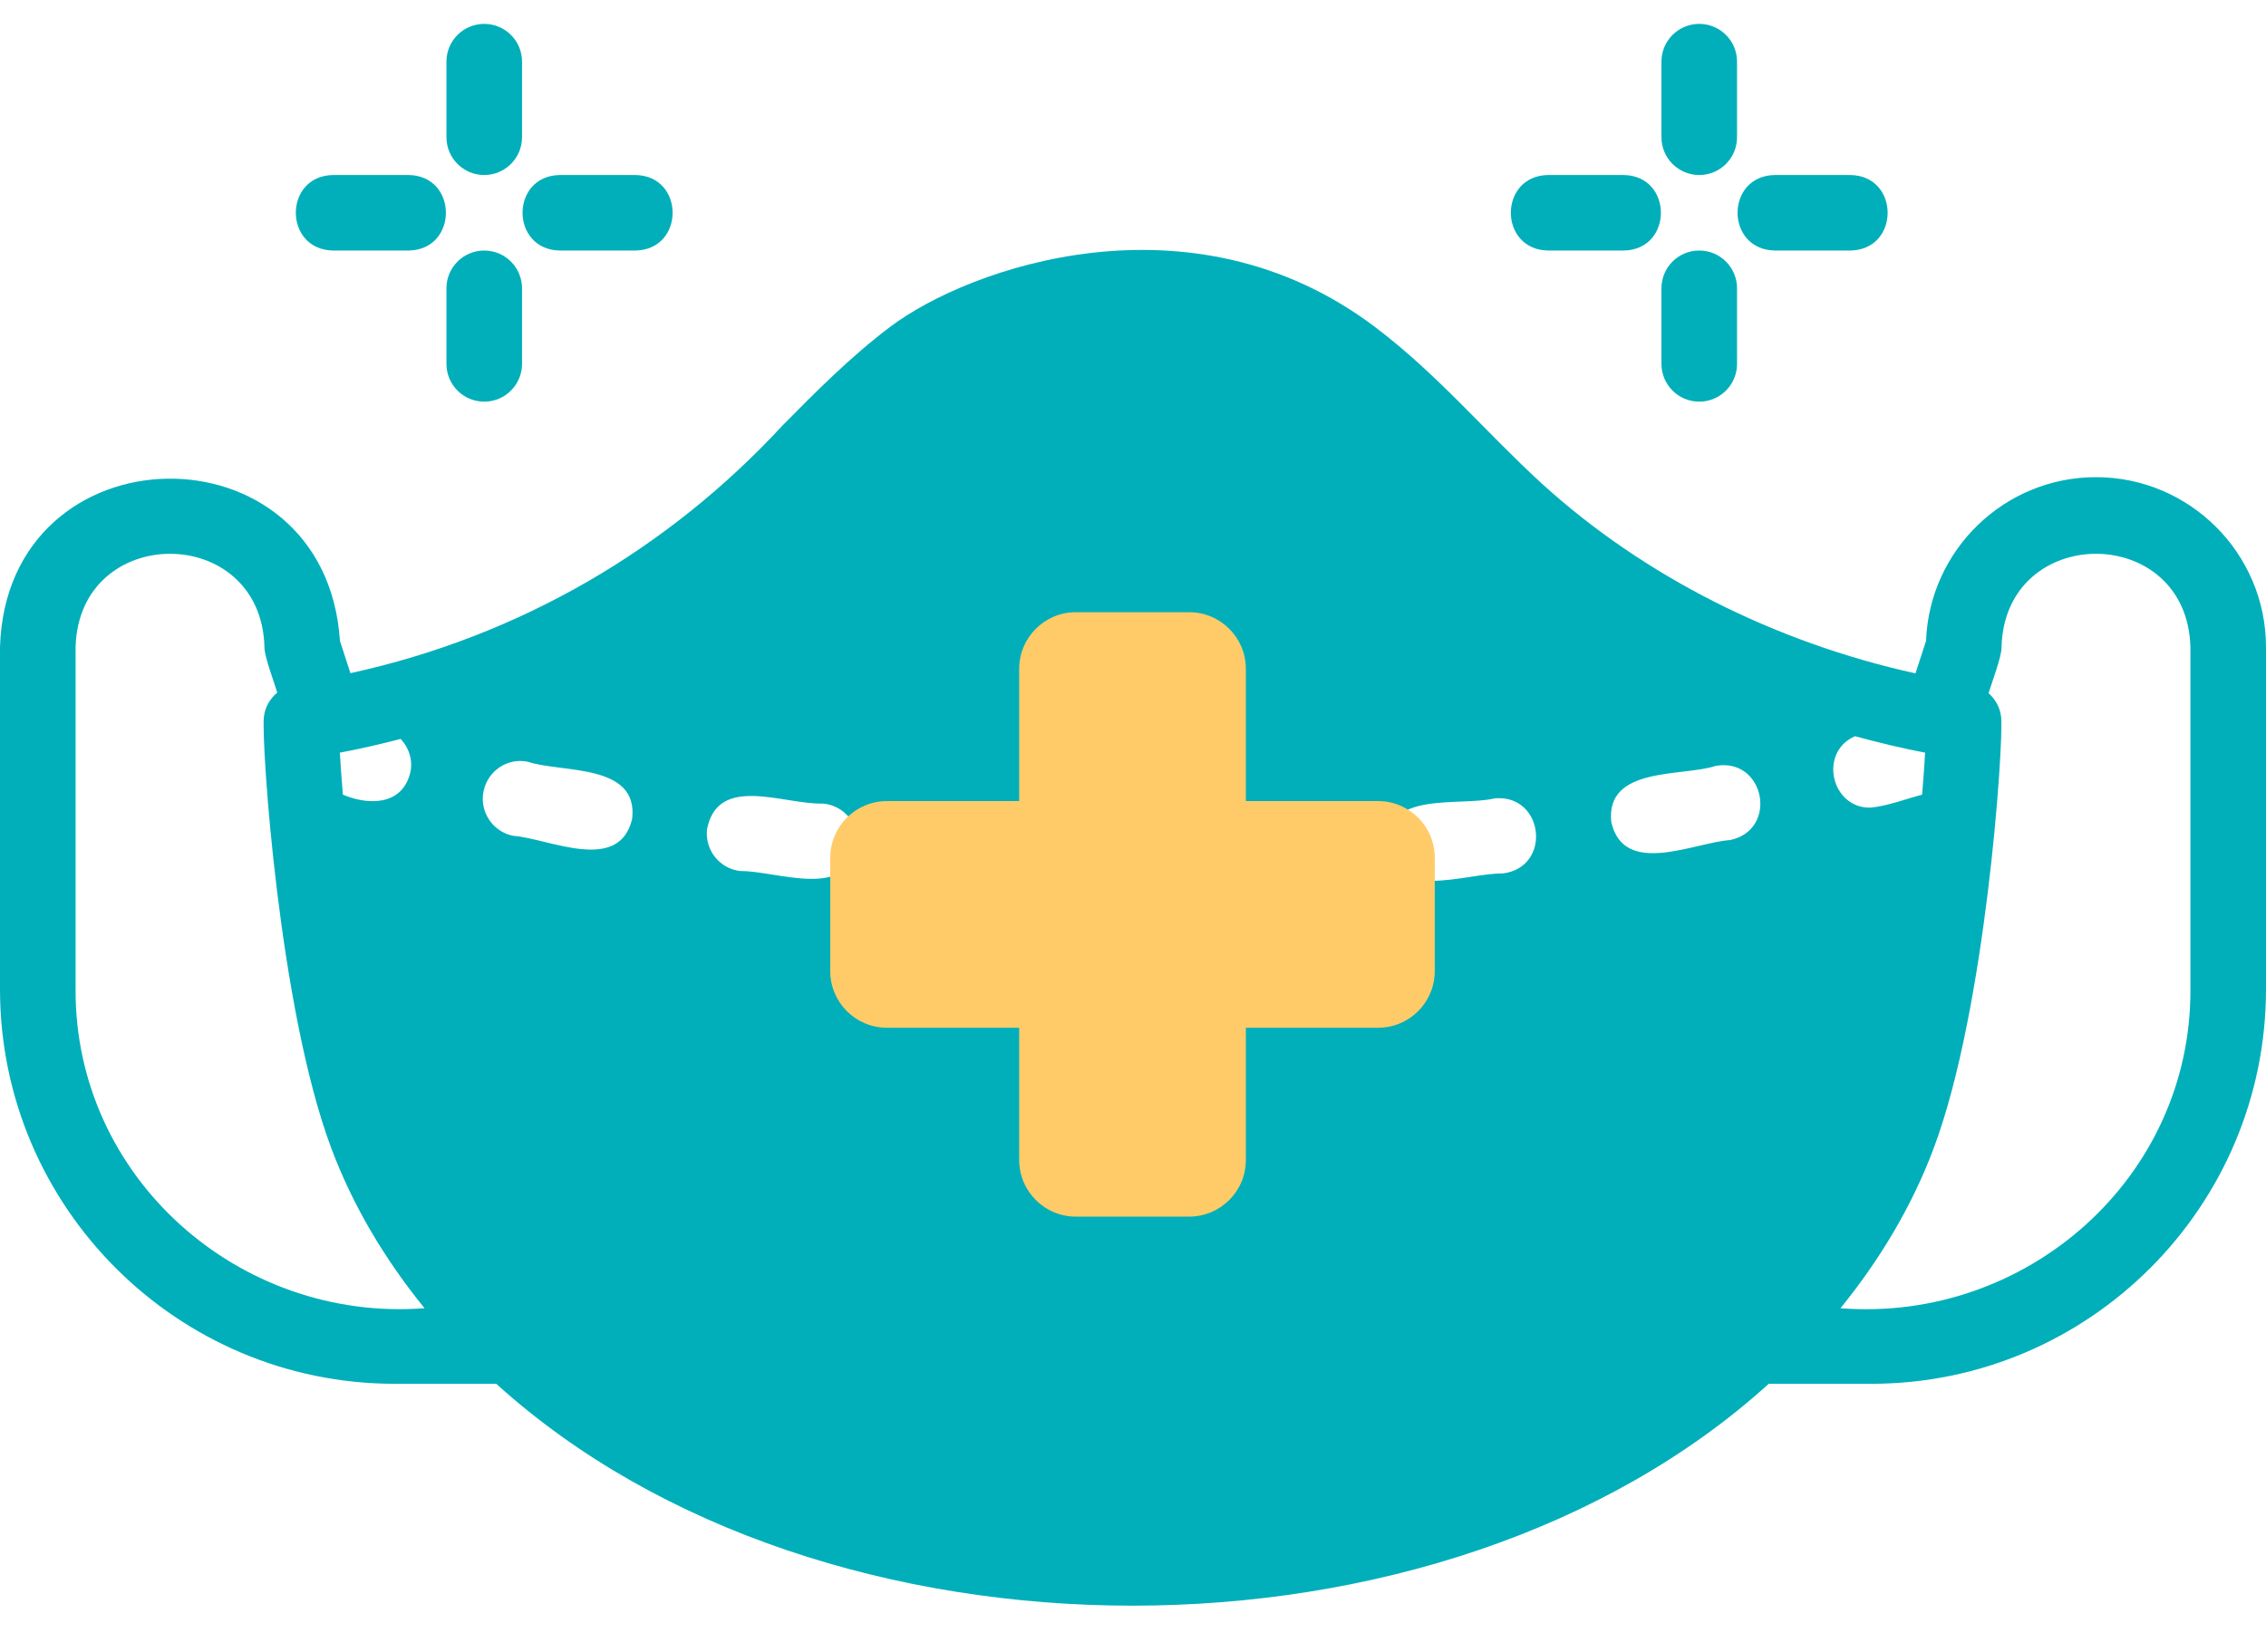
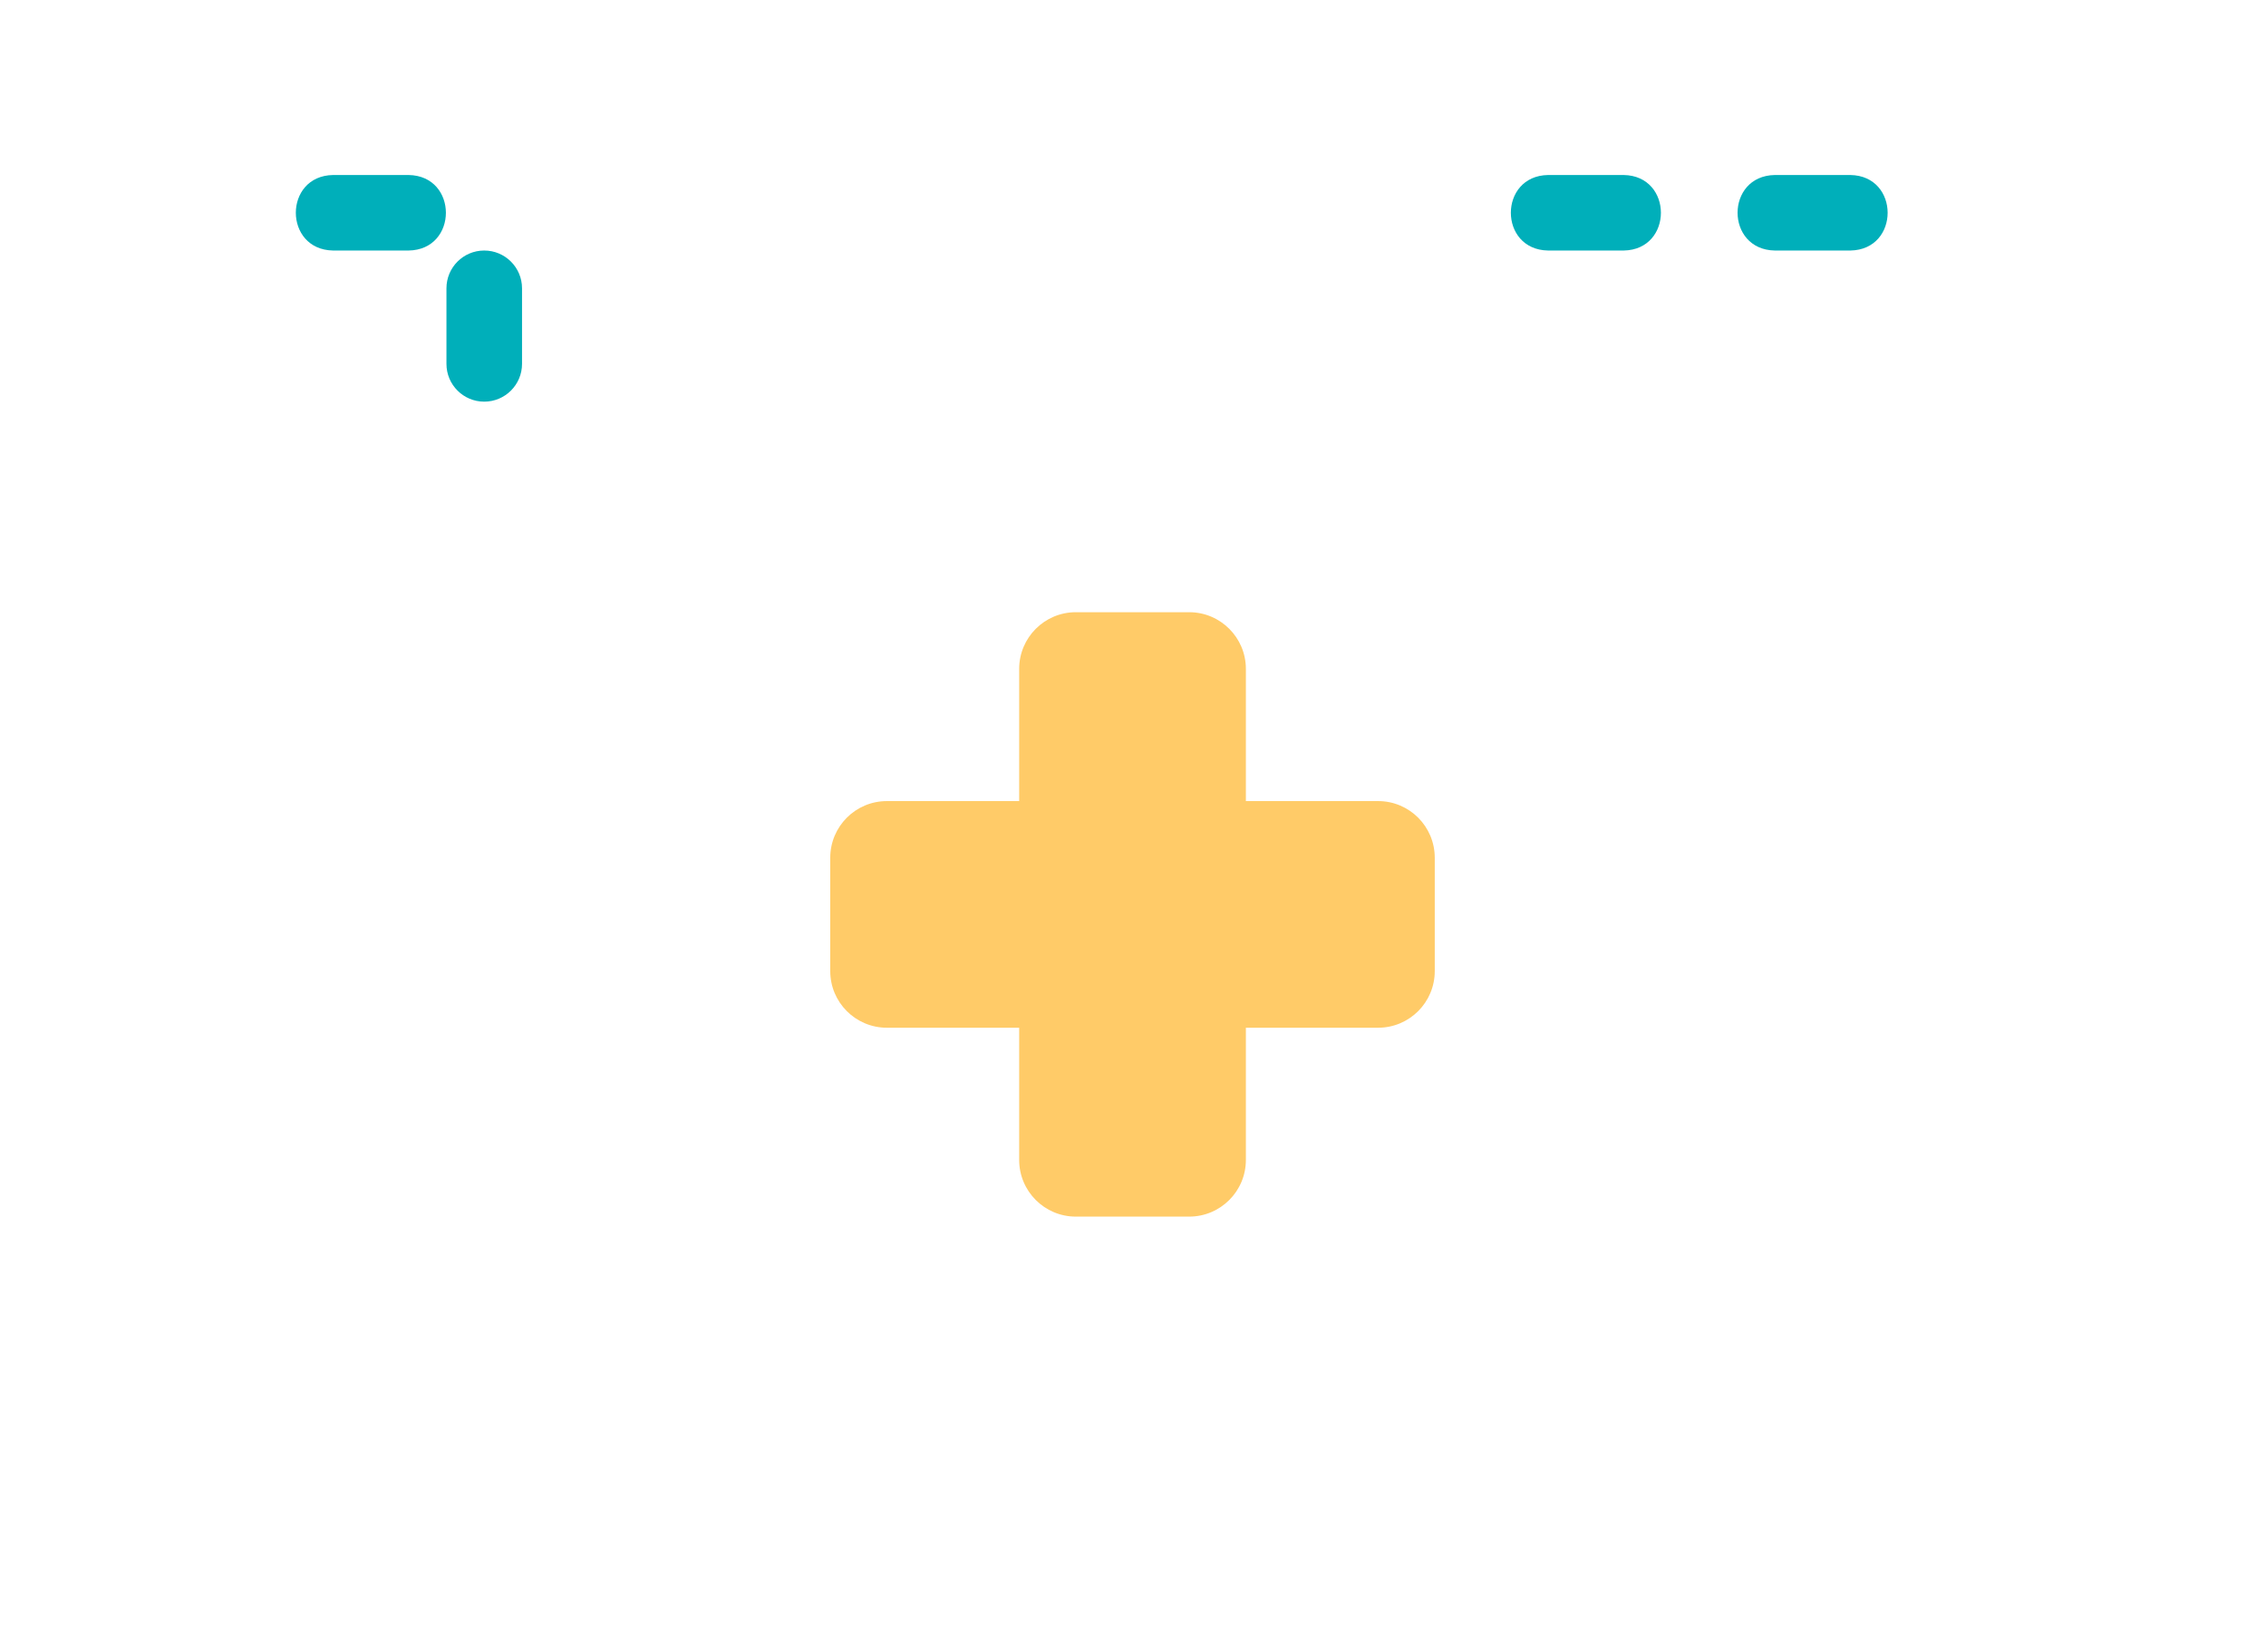
<svg xmlns="http://www.w3.org/2000/svg" width="48" height="35" viewBox="0 0 48 35" fill="none">
-   <path d="M35.995 3.708C35.552 3.708 35.194 3.35 35.194 2.907V1.306C35.194 0.864 35.552 0.506 35.995 0.506C36.437 0.506 36.795 0.864 36.795 1.306V2.907C36.795 3.35 36.437 3.708 35.995 3.708Z" fill="#00AFBA" />
-   <path d="M35.995 8.51C35.552 8.51 35.194 8.152 35.194 7.709V6.109C35.194 5.666 35.552 5.308 35.995 5.308C36.437 5.308 36.795 5.666 36.795 6.109V7.709C36.795 8.152 36.437 8.51 35.995 8.51Z" fill="#00AFBA" />
  <path d="M39.196 5.308H37.596C36.544 5.291 36.543 3.725 37.596 3.708C37.596 3.708 39.196 3.708 39.196 3.708C40.248 3.725 40.249 5.291 39.196 5.308Z" fill="#00AFBA" />
  <path d="M34.394 5.308H32.793C31.741 5.291 31.741 3.725 32.793 3.708C32.793 3.708 34.394 3.708 34.394 3.708C35.445 3.725 35.446 5.291 34.394 5.308Z" fill="#00AFBA" />
-   <path d="M10.257 3.708C9.815 3.708 9.457 3.35 9.457 2.907V1.306C9.457 0.864 9.815 0.506 10.257 0.506C10.699 0.506 11.058 0.864 11.058 1.306V2.907C11.058 3.35 10.699 3.708 10.257 3.708Z" fill="#00AFBA" />
  <path d="M10.257 8.51C9.815 8.51 9.457 8.152 9.457 7.709V6.109C9.457 5.666 9.815 5.308 10.257 5.308C10.699 5.308 11.058 5.666 11.058 6.109V7.709C11.058 8.152 10.699 8.51 10.257 8.51Z" fill="#00AFBA" />
-   <path d="M13.459 5.308H11.858C10.807 5.291 10.806 3.725 11.858 3.708C11.858 3.708 13.459 3.708 13.459 3.708C14.511 3.725 14.511 5.291 13.459 5.308Z" fill="#00AFBA" />
  <path d="M8.656 5.308H7.056C6.004 5.291 6.003 3.725 7.056 3.708C7.056 3.708 8.656 3.708 8.656 3.708C9.708 3.725 9.709 5.291 8.656 5.308Z" fill="#00AFBA" />
-   <path d="M44.398 10.11C42.458 10.11 40.87 11.654 40.799 13.578L40.575 14.267C37.595 13.61 34.819 12.209 32.664 10.249C31.459 9.146 30.455 7.93 29.121 6.924C25.244 3.998 20.532 5.661 18.857 6.924C18.012 7.562 17.281 8.302 16.574 9.017C14.158 11.63 11.023 13.476 7.423 14.263L7.201 13.578C6.894 8.919 0.139 9.03 0 13.712C0 13.712 0 20.957 0 20.957C0 25.568 3.751 29.319 8.361 29.319H10.512C17.422 35.587 30.557 35.587 37.467 29.319H39.639C44.249 29.319 48 25.568 48 20.957V13.712C48 11.726 46.384 10.11 44.398 10.11H44.398ZM40.779 15.947C40.766 16.19 40.744 16.495 40.715 16.838C40.416 16.911 39.999 17.077 39.622 17.112C38.786 17.127 38.517 15.932 39.296 15.598C39.785 15.732 40.279 15.852 40.779 15.947L40.779 15.947ZM36.648 17.799C35.894 17.847 34.397 18.595 34.131 17.416C34.007 16.231 35.633 16.462 36.348 16.226C37.389 16.05 37.675 17.584 36.648 17.799ZM24.559 18.116C24.616 16.922 26.152 17.385 26.929 17.257C27.378 17.236 27.743 17.584 27.76 18.026C27.712 19.233 26.198 18.792 25.374 18.902C24.933 18.91 24.567 18.557 24.559 18.116V18.116ZM31.835 18.506C31.055 18.495 29.538 19.124 29.358 17.93C29.331 16.737 30.907 17.095 31.663 16.915C32.706 16.822 32.882 18.373 31.835 18.506V18.506ZM22.958 18.111C22.949 18.554 22.58 18.903 22.14 18.893C21.316 18.779 19.799 19.209 19.759 18.002C19.915 16.808 21.346 17.375 22.177 17.292C22.619 17.303 22.968 17.669 22.958 18.111H22.958ZM18.162 17.896C17.972 19.089 16.461 18.448 15.681 18.455C15.242 18.405 14.927 18.008 14.977 17.568C15.209 16.394 16.598 17.05 17.437 17.026C17.877 17.066 18.202 17.456 18.162 17.896H18.162ZM10.242 16.769C10.328 16.335 10.749 16.048 11.183 16.14C11.891 16.379 13.528 16.165 13.391 17.348C13.116 18.525 11.621 17.762 10.871 17.709C10.438 17.623 10.156 17.202 10.242 16.769V16.769ZM8.682 16.405C8.493 17.078 7.784 17.058 7.263 16.837C7.235 16.494 7.213 16.189 7.199 15.947C7.633 15.865 8.062 15.767 8.488 15.656C8.669 15.853 8.759 16.128 8.682 16.405V16.405ZM1.601 20.957V13.712C1.67 11.074 5.534 11.074 5.602 13.712C5.594 13.892 5.821 14.495 5.873 14.673C5.716 14.807 5.605 14.992 5.588 15.21C5.54 15.793 5.907 21.359 7.016 24.323C7.468 25.532 8.142 26.671 8.993 27.718C5.056 28.017 1.582 24.943 1.601 20.957L1.601 20.957ZM46.399 20.957C46.419 24.953 42.93 28.025 38.986 27.718C39.837 26.671 40.511 25.532 40.963 24.323C42.073 21.355 42.439 15.791 42.391 15.21C42.373 15 42.271 14.819 42.123 14.686C42.178 14.504 42.407 13.896 42.398 13.712C42.466 11.074 46.331 11.074 46.399 13.712C46.399 13.712 46.399 20.957 46.399 20.957H46.399Z" fill="#00AFBA" />
  <path d="M29.192 16.973H26.391V14.172C26.391 13.509 25.853 12.971 25.19 12.971H22.789C22.126 12.971 21.589 13.509 21.589 14.172V16.973H18.787C18.124 16.973 17.587 17.51 17.587 18.174V20.575C17.587 21.238 18.124 21.775 18.787 21.775H21.589V24.576C21.589 25.239 22.126 25.777 22.789 25.777H25.19C25.853 25.777 26.391 25.239 26.391 24.576V21.775H29.192C29.855 21.775 30.392 21.238 30.392 20.575V18.174C30.392 17.51 29.855 16.973 29.192 16.973Z" fill="#FFCB68" />
</svg>